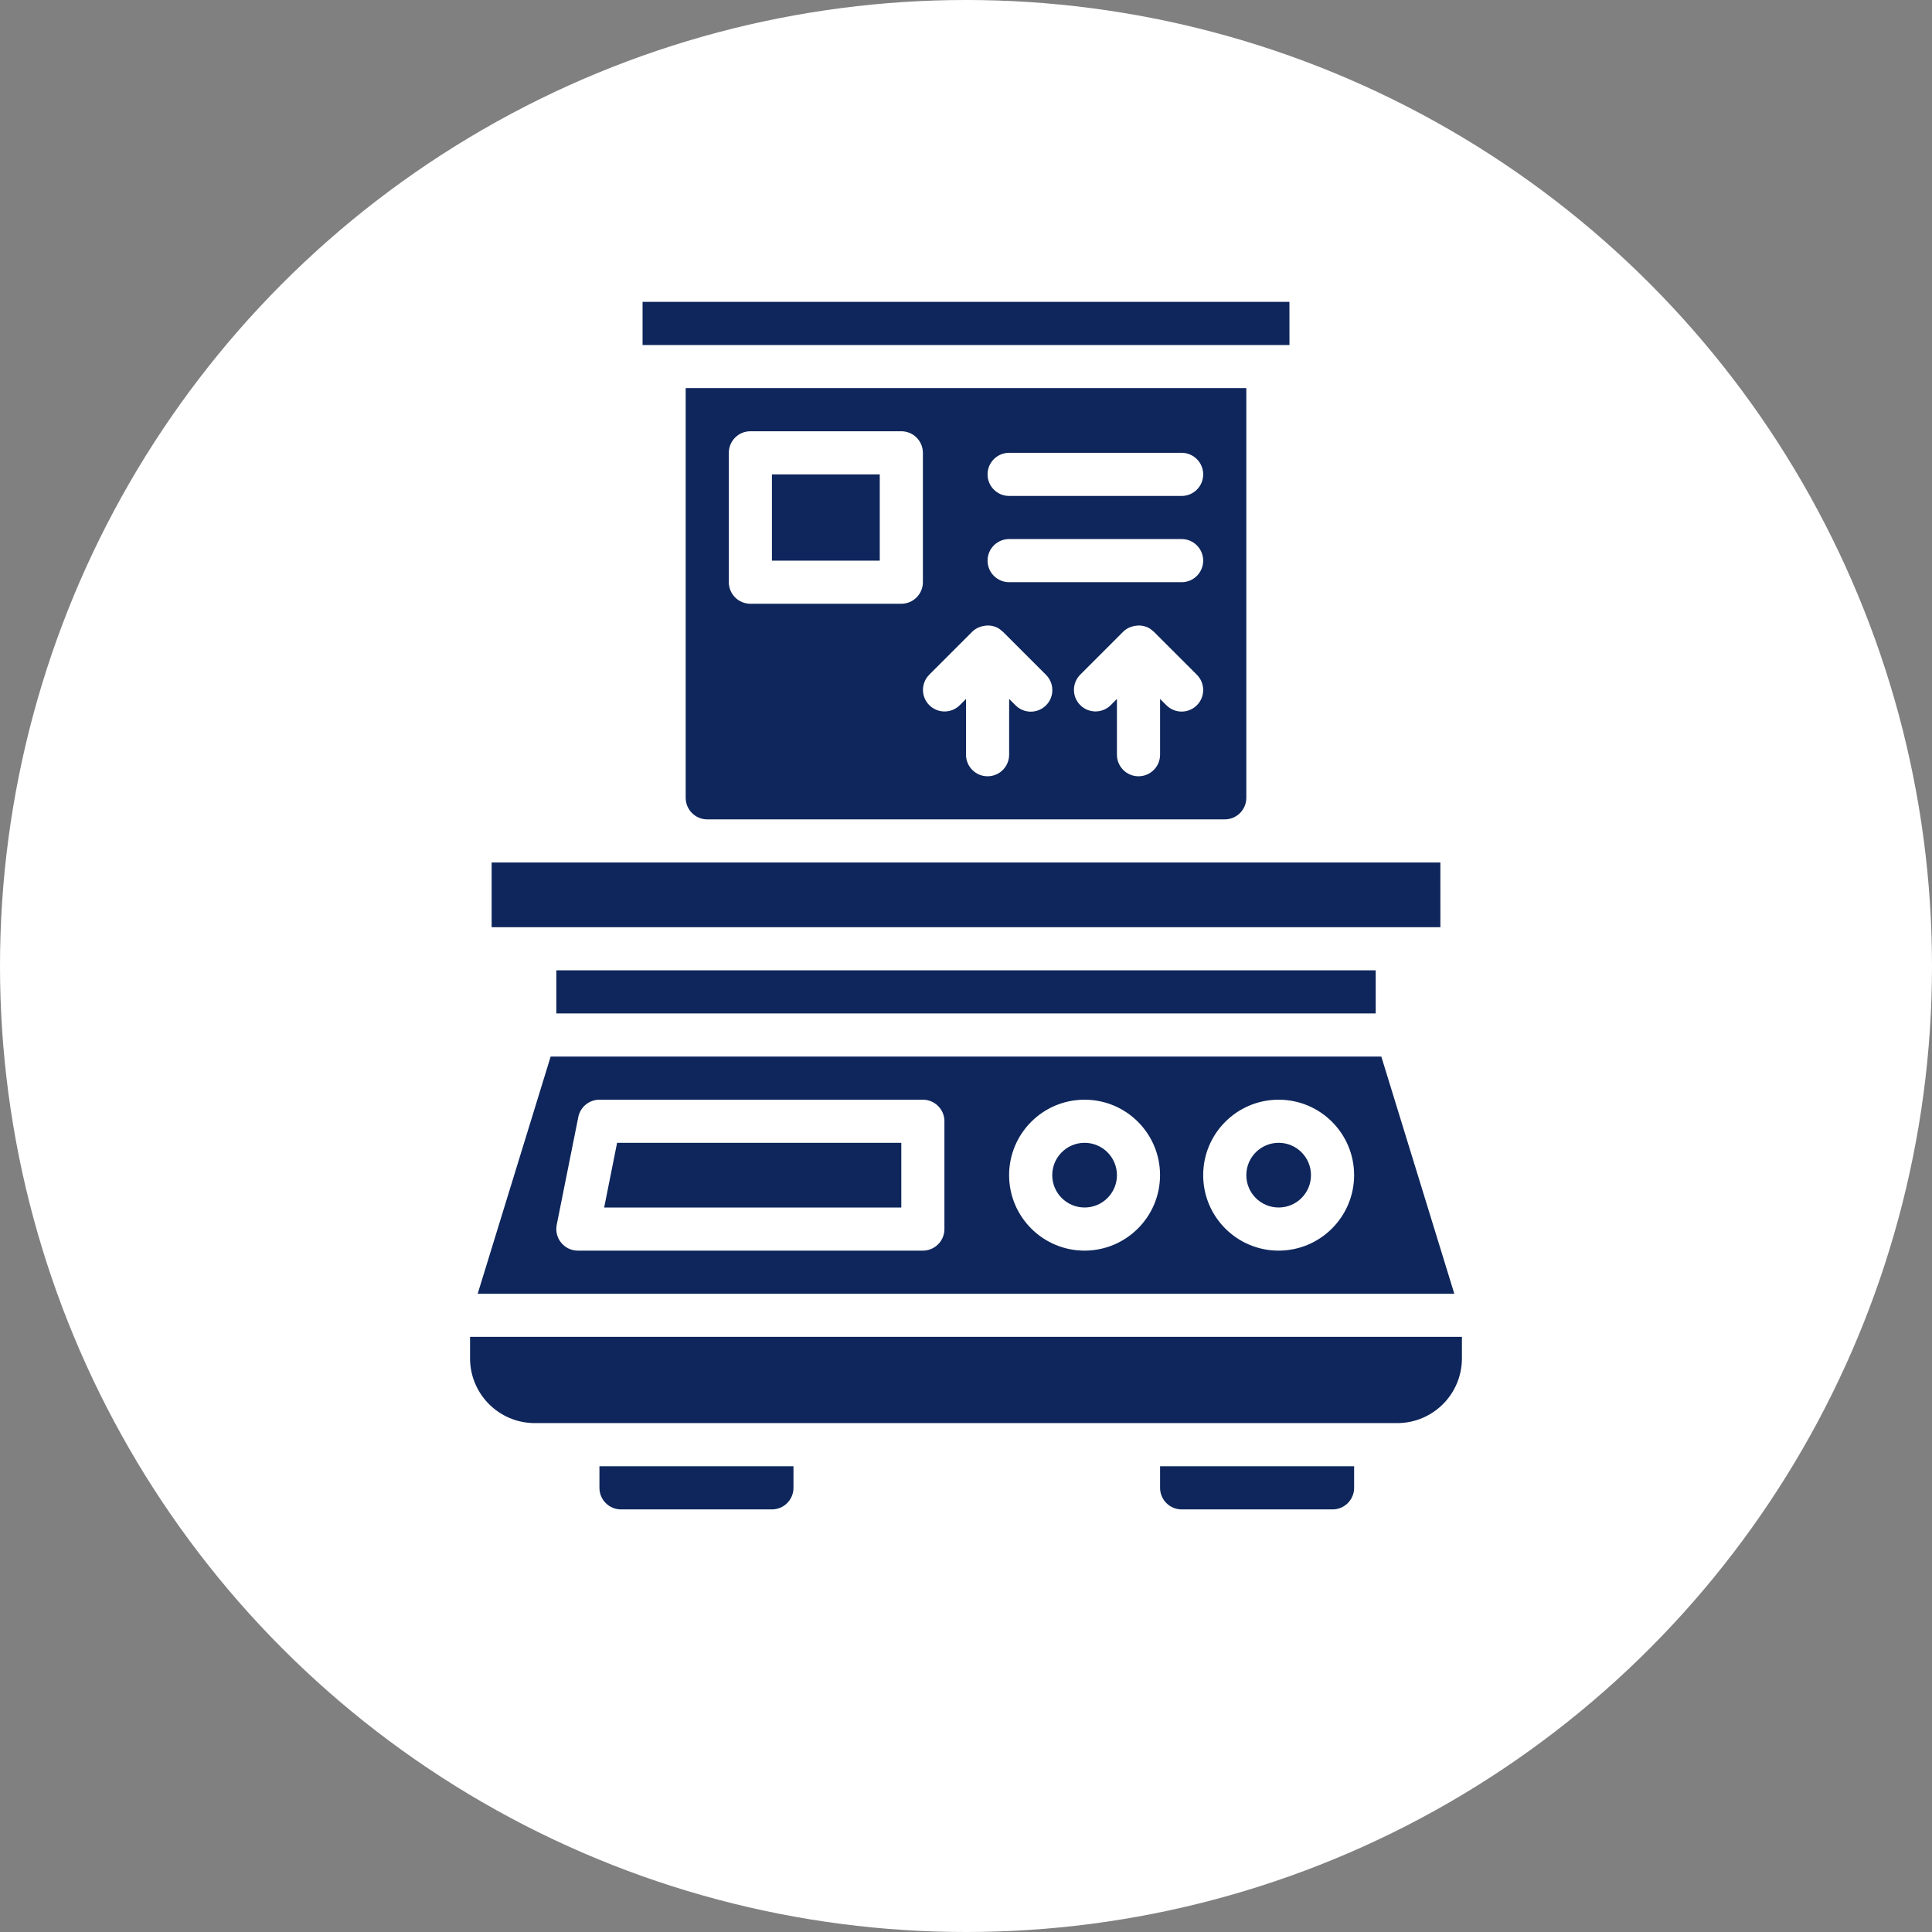
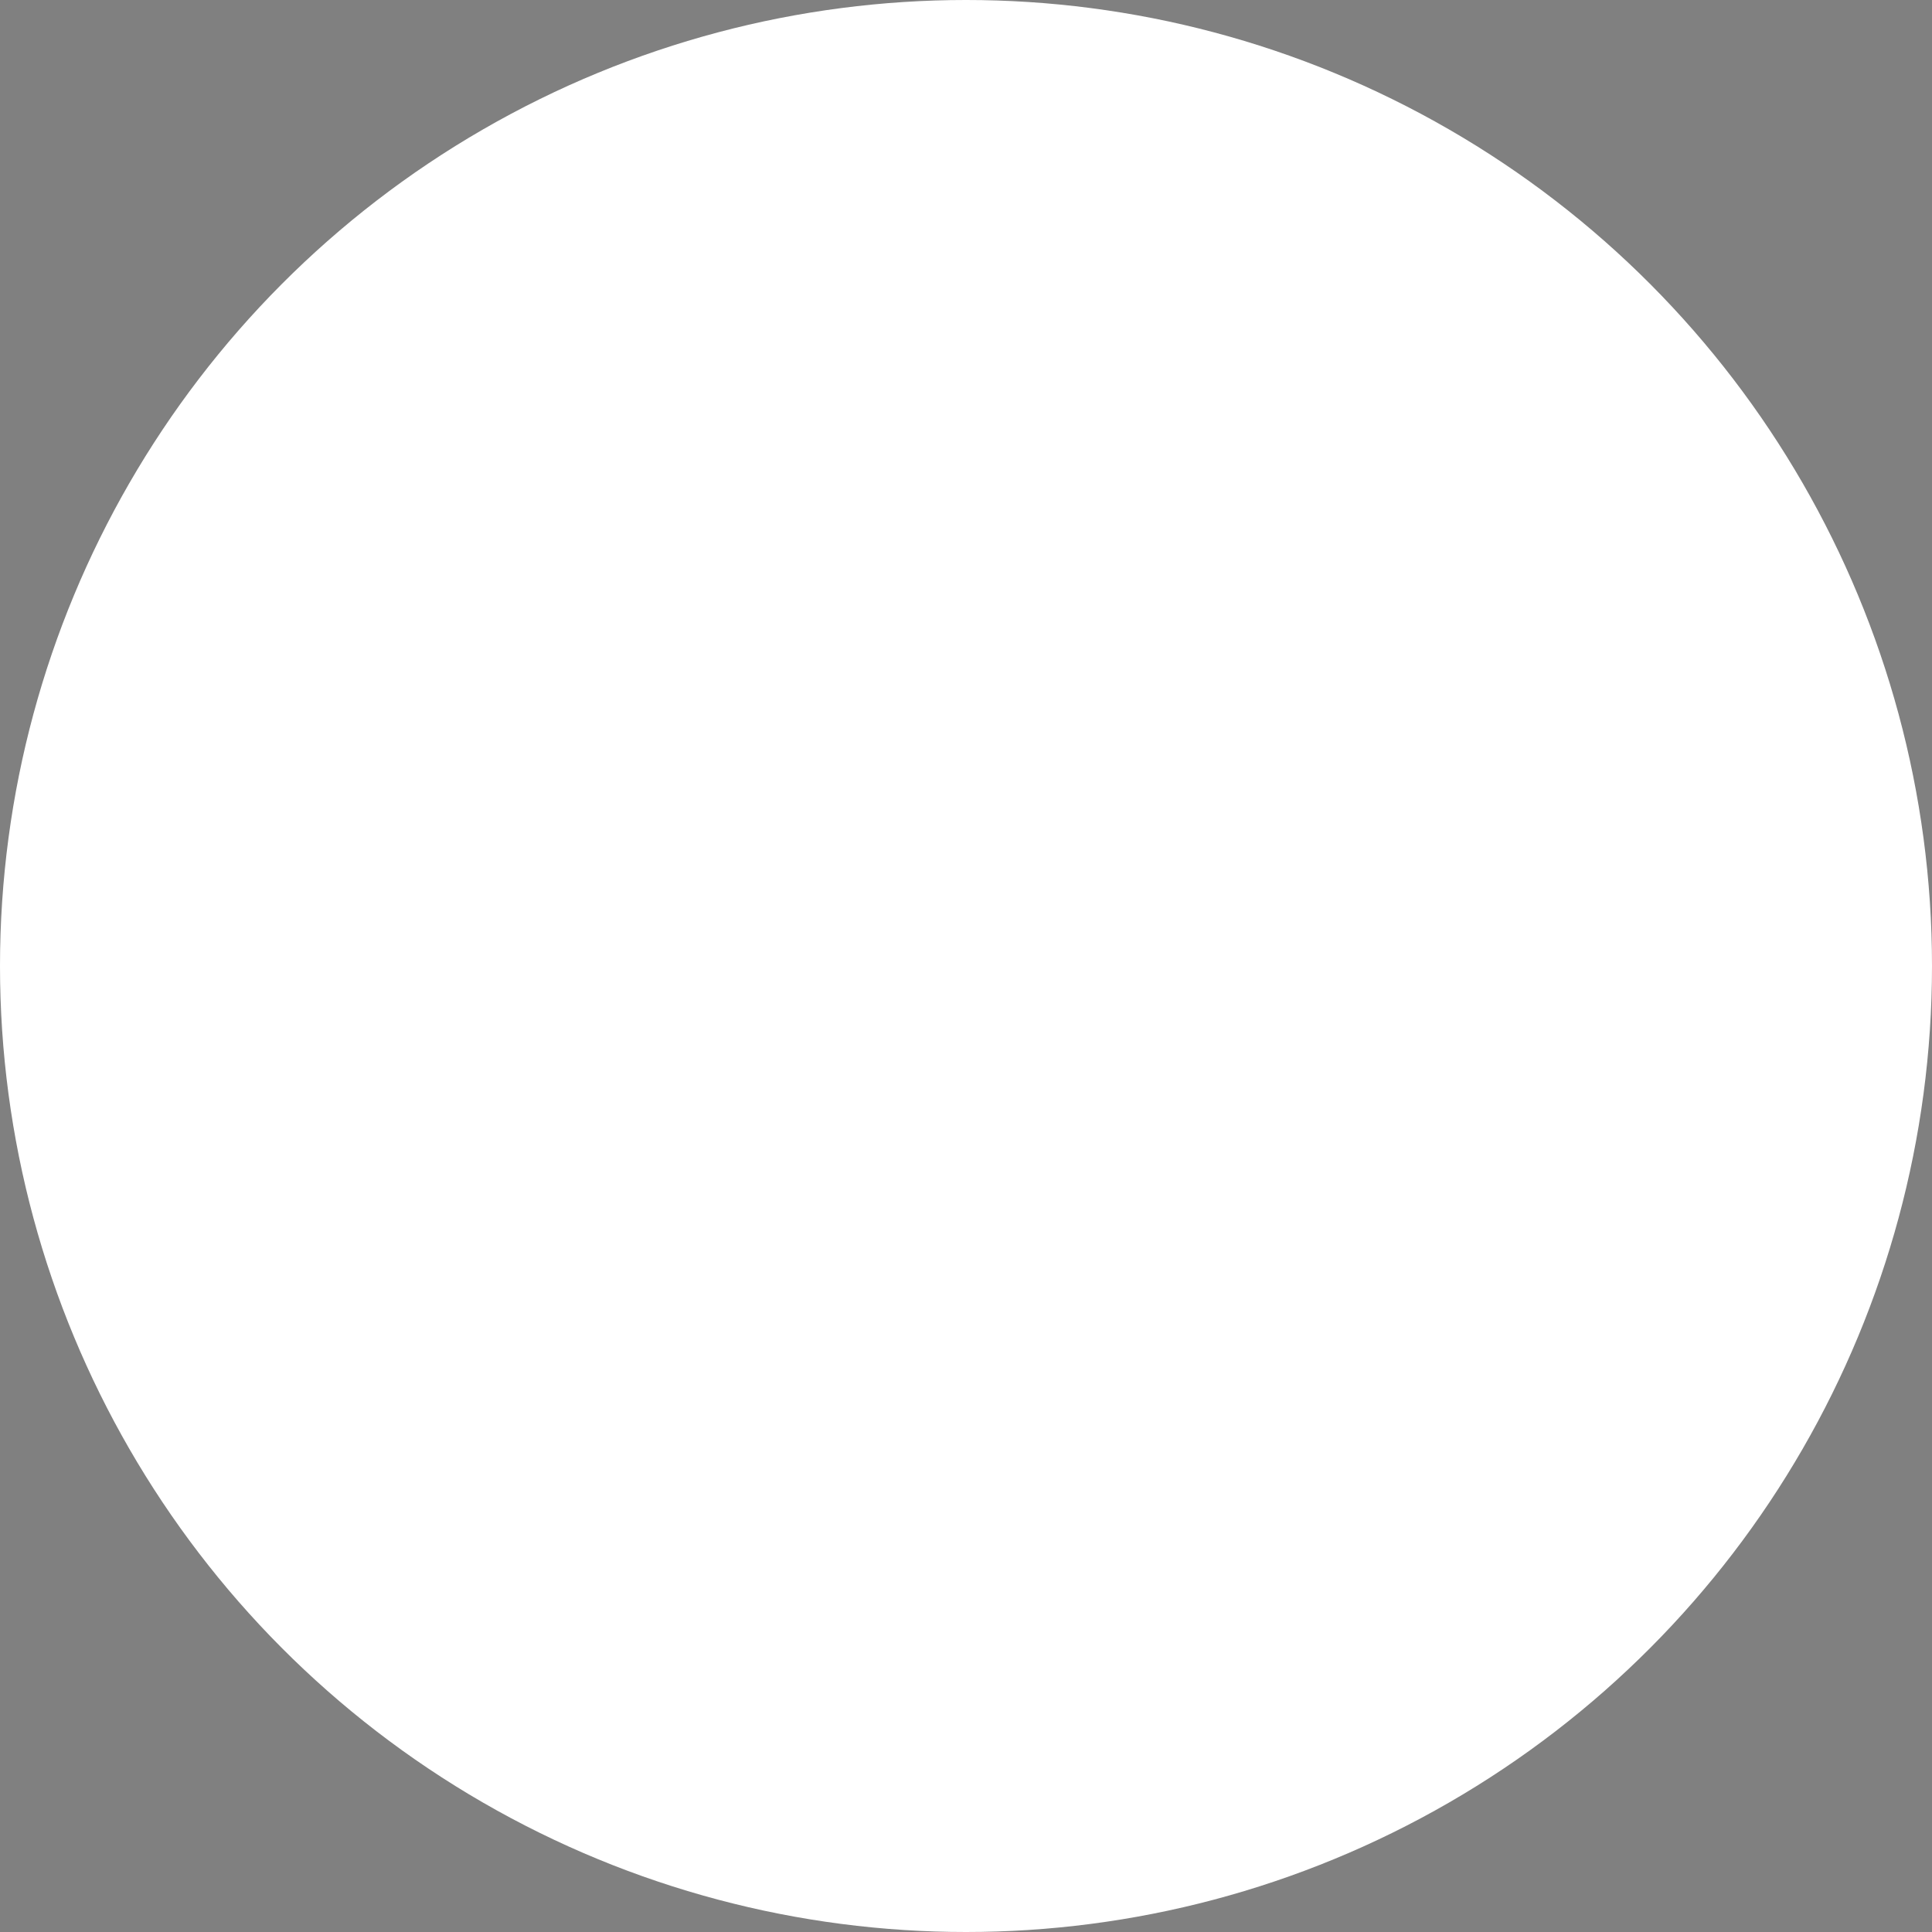
<svg xmlns="http://www.w3.org/2000/svg" width="64" height="64" viewBox="0 0 64 64" fill="none">
  <rect x="0" y="0" width="64" height="64" fill="#808080" stroke="none" />
  <circle cx="32" cy="32" r="32" fill="white" />
  <g clip-path="url(#clip0_2_252)">
    <path d="M35.929 40C36.52 40 37 39.52 37 38.929C37 38.337 36.52 37.857 35.929 37.857C35.337 37.857 34.857 38.337 34.857 38.929C34.857 39.52 35.337 40 35.929 40Z" fill="#0E265B" />
    <path d="M20.014 40H29.857V37.857H20.442L20.014 40Z" fill="#0E265B" />
-     <path d="M46.286 30.715H47.715L47.714 28.572H40.571H23.428H16.286V30.715H17.714H46.286Z" fill="#0E265B" />
+     <path d="M46.286 30.715H47.715H40.571H23.428H16.286V30.715H17.714H46.286Z" fill="#0E265B" />
    <path d="M45.572 32.143H18.429V33.571H45.572V32.143Z" fill="#0E265B" />
    <path d="M23.429 27.143H40.572C40.966 27.143 41.285 26.823 41.286 26.429V12.857H22.714V26.429C22.715 26.823 23.034 27.143 23.429 27.143ZM39.648 23.362C39.514 23.496 39.332 23.572 39.143 23.572C38.953 23.572 38.772 23.496 38.638 23.362L38.429 23.153V25C38.429 25.395 38.109 25.715 37.714 25.715C37.32 25.715 37 25.395 37 25V23.153L36.791 23.363C36.511 23.637 36.062 23.635 35.785 23.358C35.508 23.081 35.506 22.632 35.781 22.352L37.209 20.924C37.271 20.864 37.343 20.817 37.421 20.783C37.444 20.773 37.468 20.765 37.493 20.758C37.549 20.739 37.608 20.728 37.667 20.724C37.692 20.721 37.717 20.72 37.742 20.72C37.819 20.722 37.894 20.737 37.966 20.764C37.972 20.766 37.979 20.766 37.985 20.768L37.988 20.769C38.066 20.803 38.137 20.85 38.198 20.909C38.204 20.916 38.213 20.917 38.219 20.924L39.648 22.352C39.782 22.486 39.857 22.668 39.857 22.857C39.857 23.047 39.782 23.229 39.648 23.362ZM33.429 15H39.143C39.537 15 39.857 15.32 39.857 15.715C39.857 16.109 39.538 16.429 39.143 16.429H33.429C33.034 16.429 32.714 16.109 32.714 15.715C32.714 15.32 33.034 15 33.429 15ZM33.429 17.857H39.143C39.537 17.857 39.857 18.177 39.857 18.572C39.857 18.966 39.538 19.286 39.143 19.286H33.429C33.034 19.286 32.714 18.966 32.714 18.572C32.714 18.177 33.034 17.857 33.429 17.857ZM30.781 22.352L32.209 20.924C32.271 20.864 32.343 20.817 32.422 20.783C32.445 20.773 32.468 20.765 32.492 20.758C32.574 20.733 32.658 20.721 32.742 20.72C32.819 20.722 32.894 20.737 32.966 20.763C32.972 20.766 32.979 20.766 32.985 20.768L32.988 20.769C33.066 20.803 33.137 20.85 33.198 20.909C33.204 20.916 33.213 20.917 33.219 20.924L34.648 22.352C34.83 22.532 34.902 22.796 34.837 23.044C34.771 23.292 34.577 23.485 34.33 23.551C34.082 23.617 33.818 23.545 33.638 23.362L33.429 23.153V25C33.429 25.395 33.109 25.715 32.715 25.715C32.32 25.715 32 25.395 32 25V23.153L31.791 23.363C31.512 23.638 31.062 23.637 30.784 23.359C30.506 23.082 30.505 22.632 30.781 22.352ZM24.143 15C24.143 14.811 24.218 14.629 24.352 14.495C24.486 14.361 24.668 14.286 24.857 14.286H29.857C30.047 14.286 30.228 14.361 30.362 14.495C30.496 14.629 30.572 14.811 30.572 15V19.286C30.572 19.476 30.496 19.657 30.362 19.791C30.228 19.925 30.047 20 29.857 20H24.857C24.668 20 24.486 19.925 24.352 19.791C24.218 19.657 24.143 19.476 24.143 19.286V15Z" fill="#0E265B" />
    <path d="M42 11.429H42.715L42.714 10H21.286V11.429H22H42Z" fill="#0E265B" />
    <path d="M29.143 15.715H25.571V18.572H29.143V15.715Z" fill="#0E265B" />
    <path d="M38.429 49.287C38.429 49.681 38.749 50.001 39.143 50.001H44.143C44.537 50.001 44.857 49.681 44.857 49.287V48.572H38.429V49.287Z" fill="#0E265B" />
    <path d="M45.758 35H18.241L15.824 42.857H48.176L45.758 35ZM31.285 40.714C31.286 40.904 31.21 41.086 31.076 41.219C30.942 41.353 30.761 41.429 30.571 41.429H19.143C18.929 41.429 18.726 41.333 18.59 41.167C18.455 41.002 18.4 40.784 18.442 40.574L19.157 37.003C19.224 36.669 19.517 36.429 19.857 36.429H30.571C30.761 36.429 30.942 36.504 31.076 36.638C31.21 36.772 31.286 36.953 31.285 37.143V40.714ZM35.928 41.429C34.548 41.429 33.428 40.309 33.428 38.929C33.428 37.548 34.548 36.429 35.928 36.429C37.309 36.429 38.428 37.548 38.428 38.929C38.427 40.309 37.308 41.427 35.928 41.429ZM42.357 41.429C40.976 41.429 39.857 40.309 39.857 38.929C39.857 37.548 40.976 36.429 42.357 36.429C43.738 36.429 44.857 37.548 44.857 38.929C44.855 40.309 43.737 41.427 42.357 41.429Z" fill="#0E265B" />
    <path d="M19.857 49.287C19.857 49.681 20.177 50.001 20.571 50.001H25.571C25.965 50.001 26.285 49.681 26.285 49.287V48.572H19.857V49.287Z" fill="#0E265B" />
    <path d="M15.571 44.285V44.999C15.573 46.182 16.531 47.141 17.714 47.142H46.286C47.468 47.141 48.427 46.182 48.428 44.999V44.285H15.571Z" fill="#0E265B" />
    <path d="M42.357 40C42.949 40 43.428 39.52 43.428 38.929C43.428 38.337 42.949 37.857 42.357 37.857C41.765 37.857 41.286 38.337 41.286 38.929C41.286 39.52 41.765 40 42.357 40Z" fill="#0E265B" />
  </g>
  <defs>
    <clipPath id="clip0_2_252">
-       <rect width="40" height="40" fill="white" transform="translate(12 10)" />
-     </clipPath>
+       </clipPath>
  </defs>
</svg>